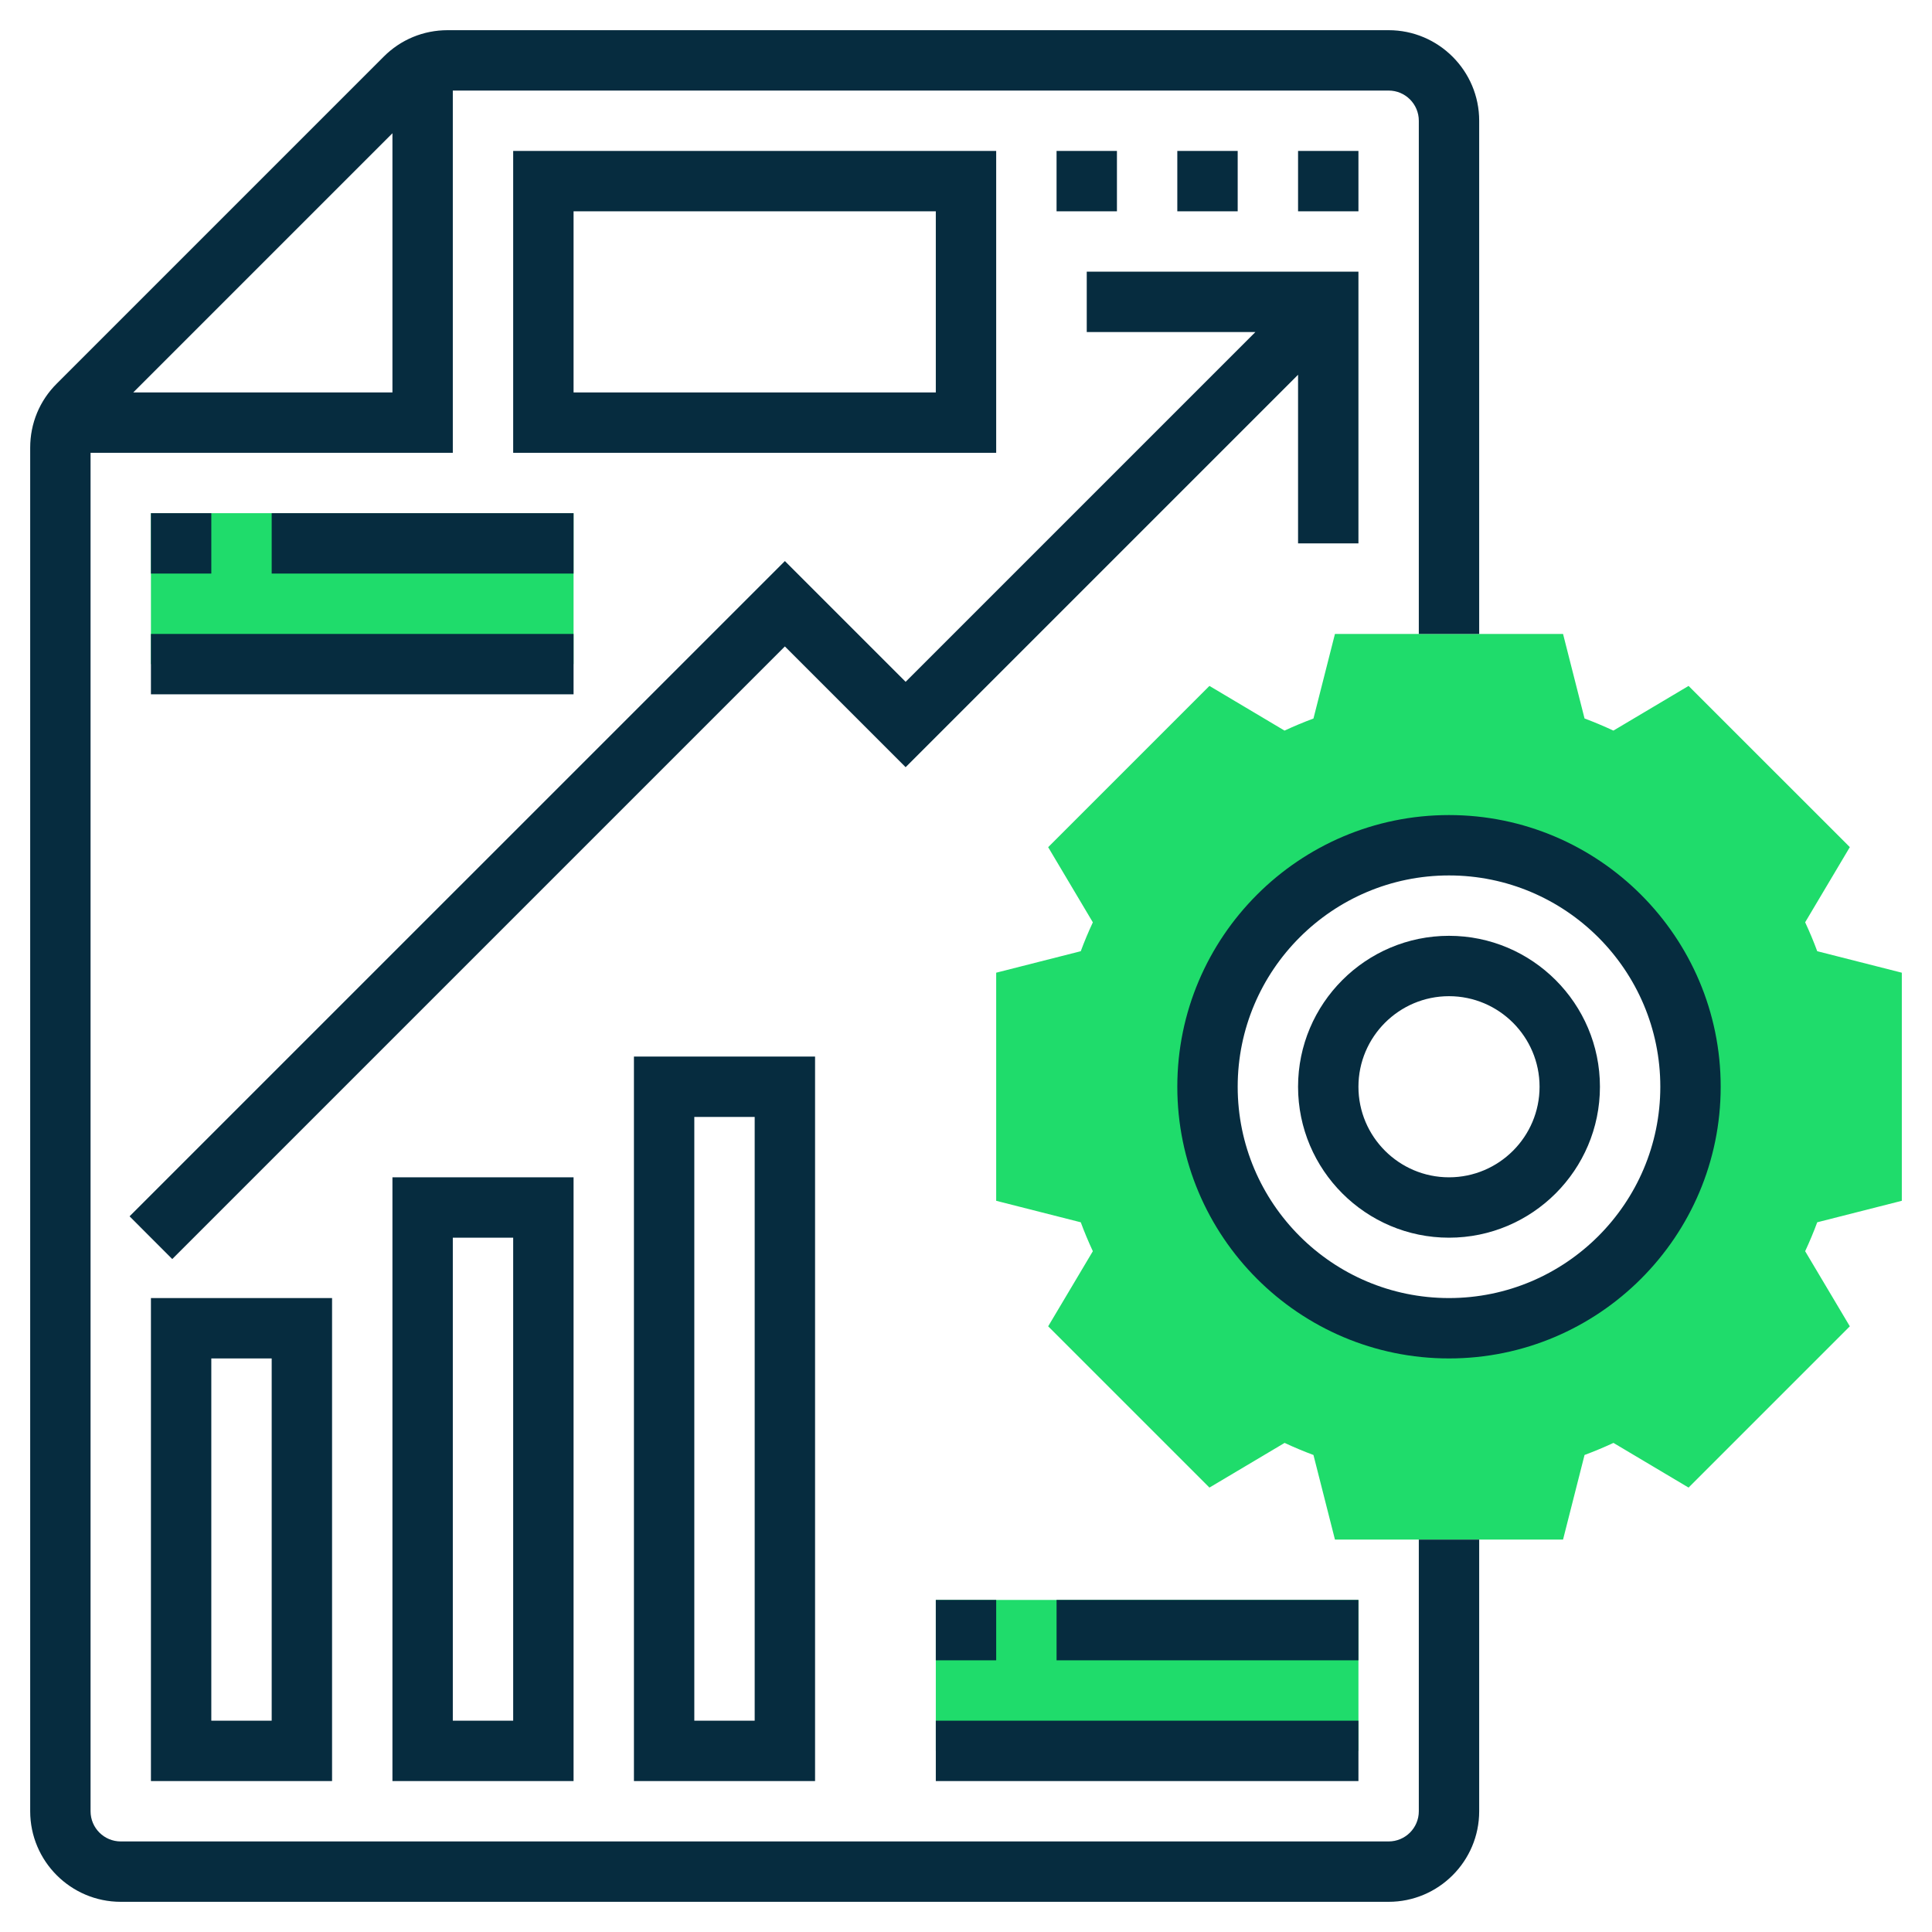
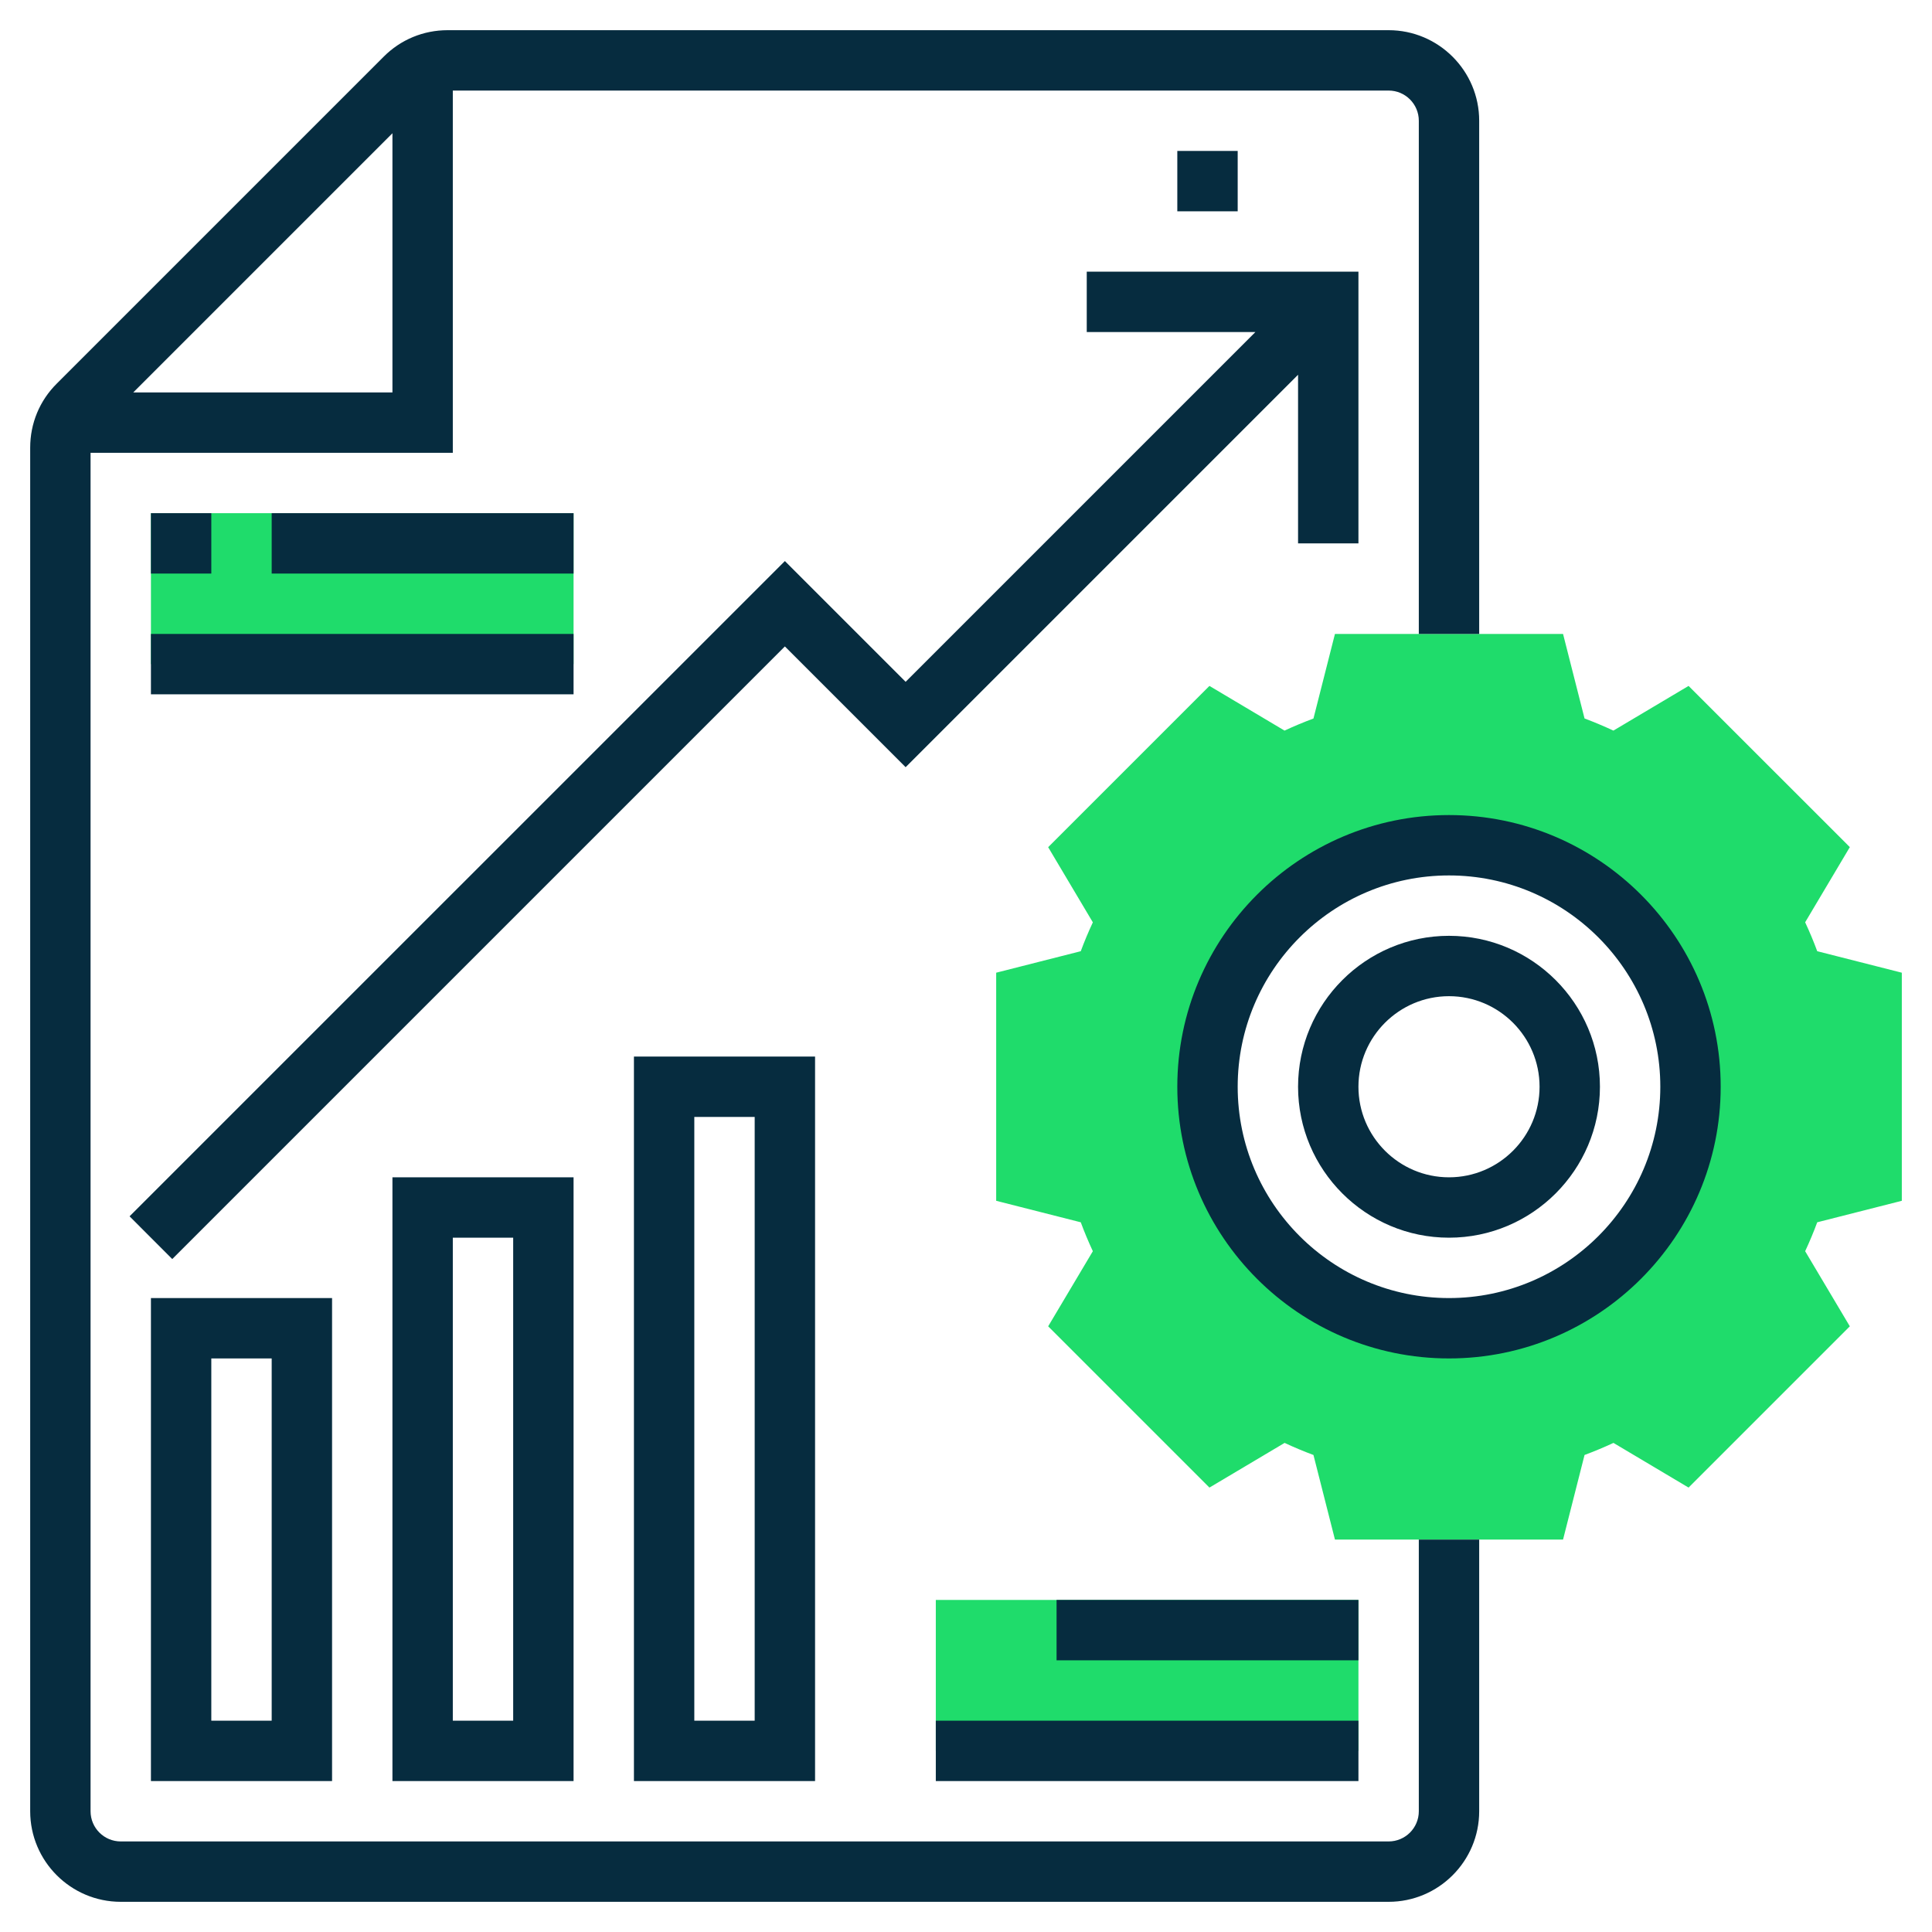
<svg xmlns="http://www.w3.org/2000/svg" width="32" height="32" viewBox="0 0 32 32" fill="none">
  <g clip-path="url(#clip0_356_930)">
    <path d="M15.5 26.5H22.5V29H15.5V26.5Z" fill="#1FDC6B" />
    <path d="M2.5 8.5H9.5V11H2.5V8.5Z" fill="#1FDC6B" />
    <path d="M30.639 14.032L27.968 11.361L30.639 14.032Z" fill="#1FDC6B" />
    <path d="M31.5 19.889V16.111L30.099 15.755C30.04 15.595 29.973 15.435 29.899 15.276L30.639 14.031L27.968 11.361L26.723 12.101C26.564 12.027 26.404 11.96 26.245 11.9L25.889 10.5H22.111L21.755 11.901C21.596 11.96 21.435 12.027 21.276 12.101L20.032 11.361L17.361 14.032L18.101 15.277C18.027 15.435 17.96 15.595 17.901 15.755L16.5 16.111V19.889L17.901 20.245C17.96 20.405 18.027 20.565 18.101 20.724L17.361 21.968L20.032 24.639L21.277 23.899C21.436 23.973 21.596 24.04 21.755 24.099L22.111 25.5H25.889L26.245 24.099C26.404 24.04 26.565 23.973 26.724 23.899L27.968 24.639L30.639 21.968L29.899 20.724C29.973 20.565 30.04 20.405 30.099 20.245L31.5 19.889ZM24 22C21.791 22 20 20.209 20 18C20 15.791 21.791 14 24 14C26.209 14 28 15.791 28 18C28 20.209 26.209 22 24 22Z" fill="#1FDC6B" />
    <path d="M23.5 30C23.5 30.276 23.276 30.5 23 30.5H2C1.724 30.5 1.5 30.276 1.5 30V7.5H7.5V1.5H23C23.276 1.5 23.5 1.724 23.5 2V10.5H24.5V2C24.5 1.173 23.827 0.5 23 0.5H7.414C7.013 0.5 6.636 0.656 6.354 0.94L0.94 6.354C0.656 6.636 0.5 7.013 0.5 7.415V30C0.5 30.827 1.173 31.5 2 31.5H23C23.827 31.5 24.5 30.827 24.5 30V25.5H23.5V30ZM6.5 2.207V6.5H2.207L6.5 2.207Z" fill="#062C3F" />
    <path d="M24 13.5C21.518 13.5 19.5 15.519 19.5 18C19.5 20.481 21.518 22.5 24 22.5C26.482 22.5 28.5 20.481 28.5 18C28.5 15.519 26.482 13.5 24 13.5ZM24 21.5C22.07 21.5 20.5 19.93 20.5 18C20.5 16.07 22.07 14.5 24 14.5C25.93 14.5 27.5 16.07 27.5 18C27.5 19.93 25.93 21.5 24 21.5Z" fill="#062C3F" />
    <path d="M24 15.5C22.622 15.5 21.5 16.622 21.5 18C21.5 19.378 22.622 20.5 24 20.5C25.378 20.5 26.5 19.378 26.5 18C26.5 16.622 25.378 15.5 24 15.5ZM24 19.5C23.173 19.5 22.5 18.827 22.5 18C22.5 17.173 23.173 16.5 24 16.5C24.827 16.5 25.5 17.173 25.5 18C25.5 18.827 24.827 19.5 24 19.5Z" fill="#062C3F" />
    <path d="M22.5 9V4.5H18V5.5H20.793L15 11.293L13 9.293L2.146 20.146L2.853 20.854L13 10.707L15 12.707L21.5 6.207V9H22.5Z" fill="#062C3F" />
    <path d="M2.5 29.5H5.5V21.5H2.5V29.5ZM3.5 22.5H4.5V28.5H3.5V22.5Z" fill="#062C3F" />
    <path d="M9.5 29.5V19.5H6.5V29.5H9.5ZM7.5 20.5H8.5V28.5H7.5V20.5Z" fill="#062C3F" />
    <path d="M10.5 29.5H13.5V17.5H10.5V29.5ZM11.5 18.5H12.5V28.5H11.5V18.5Z" fill="#062C3F" />
-     <path d="M16.5 2.5H8.5V7.5H16.5V2.5ZM15.5 6.5H9.5V3.5H15.5V6.5Z" fill="#062C3F" />
    <path d="M2.5 8.5H3.5V9.5H2.5V8.5Z" fill="#062C3F" />
    <path d="M4.5 8.5H9.5V9.5H4.5V8.5Z" fill="#062C3F" />
    <path d="M2.5 10.5H9.5V11.5H2.5V10.5Z" fill="#062C3F" />
-     <path d="M15.5 26.5H16.5V27.5H15.5V26.5Z" fill="#062C3F" />
+     <path d="M15.5 26.5H16.5V27.5V26.5Z" fill="#062C3F" />
    <path d="M17.5 26.5H22.5V27.5H17.5V26.5Z" fill="#062C3F" />
    <path d="M15.5 28.5H22.5V29.5H15.5V28.5Z" fill="#062C3F" />
-     <path d="M21.5 2.5H22.5V3.5H21.5V2.5Z" fill="#062C3F" />
-     <path d="M17.5 2.5H18.5V3.5H17.5V2.5Z" fill="#062C3F" />
    <path d="M19.5 2.5H20.5V3.5H19.5V2.5Z" fill="#062C3F" />
  </g>
  <defs>
    <clipPath id="clip0_356_930">
      <rect width="32" height="32" fill="white" />
    </clipPath>
  </defs>
</svg>